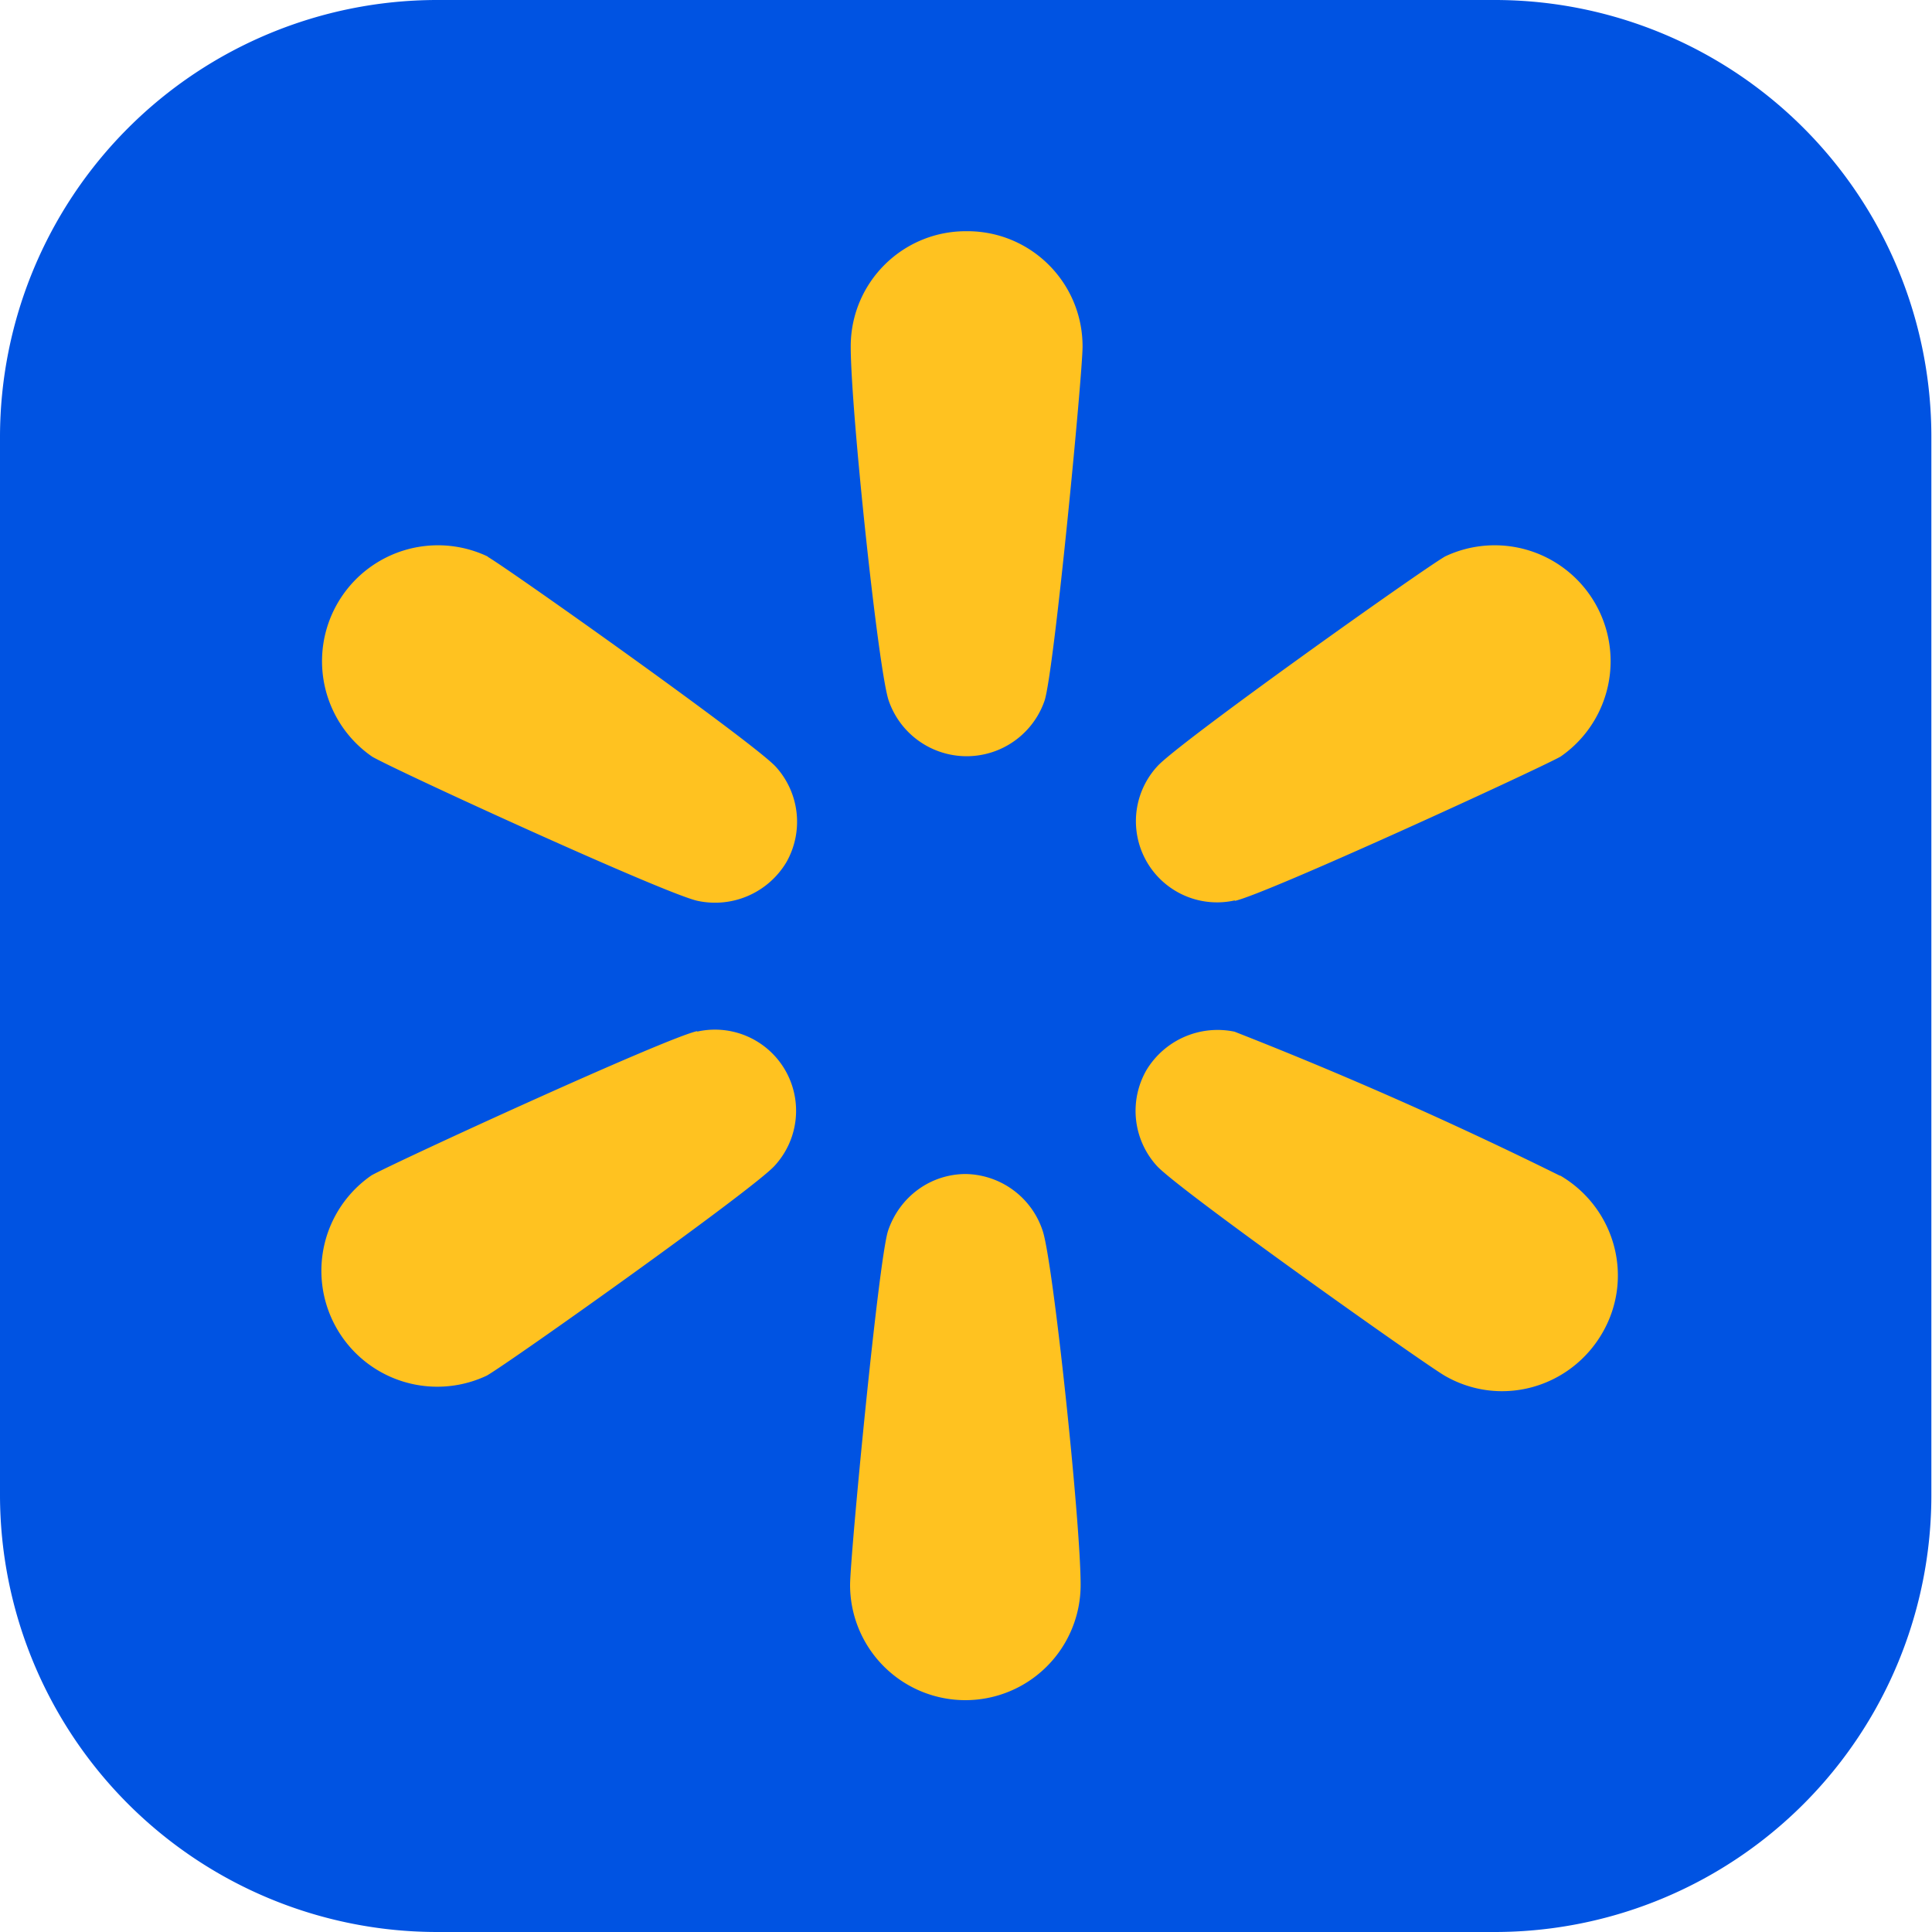
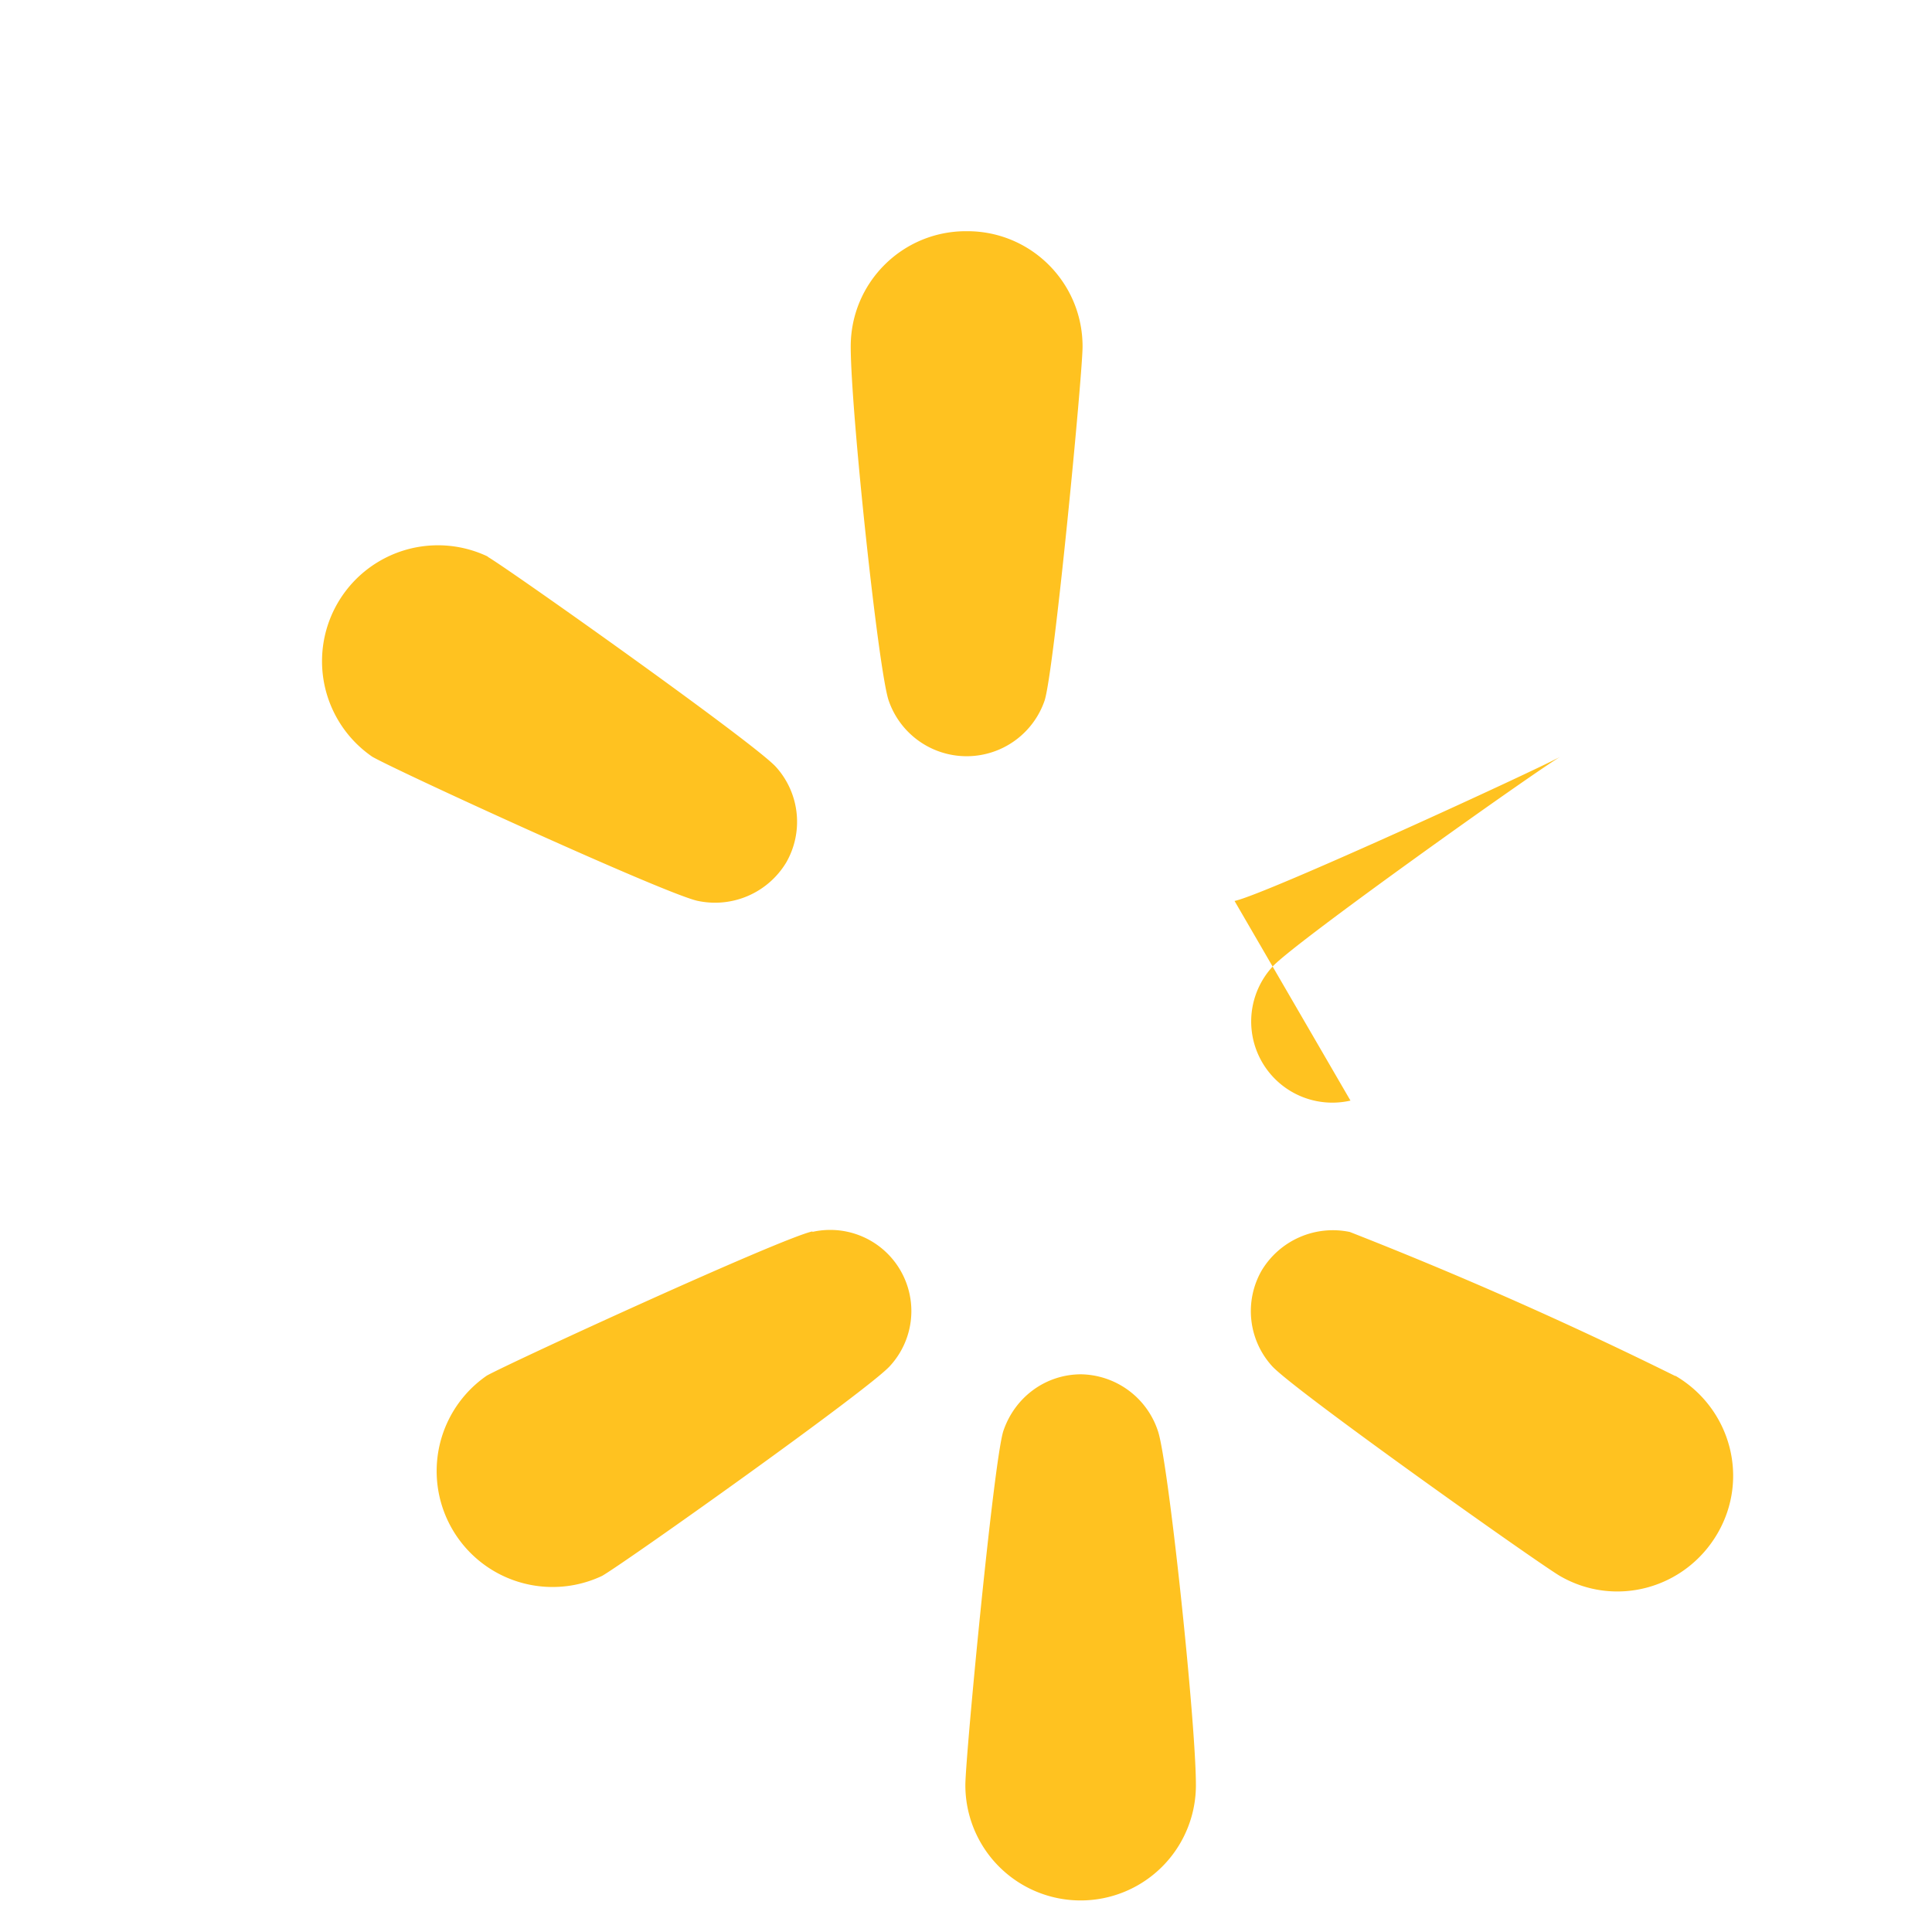
<svg xmlns="http://www.w3.org/2000/svg" viewBox="0 0 300 300">
-   <path fill="#0053e2" d="M67.8 0A67.9 67.9 0 0 0 0 67.8v164.3A67.9 67.9 0 0 0 67.8 300h164.3a67.8 67.8 0 0 0 67.8-67.9V67.8A67.8 67.8 0 0 0 232.1 0H67.8Z" />
-   <path fill="#ffc220" d="M191.7 139.9c4.8-1 46.8-20.3 50.6-22.4a18 18 0 0 0-17.9-31.1c-3.8 2.2-41.5 29-44.7 32.6a12.6 12.6 0 0 0 12.1 20.8m50.5 42.8a640.8 640.8 0 0 0-50.6-22.4 12.9 12.9 0 0 0-13.7 6 12.7 12.7 0 0 0 1.6 14.8c3.2 3.6 41 30.4 44.7 32.6 8.6 5 19.5 2 24.5-6.6s2-19.5-6.6-24.5m-92.2-.2c-5.5 0-10.3 3.5-12.1 8.8-1.5 4.6-5.9 50.7-5.9 55a17.9 17.9 0 1 0 35.8 0c0-9.9-4.3-50.4-5.9-55a12.8 12.8 0 0 0-12.1-8.8m-41.5-22.2c-4.8 1-46.8 20.3-50.6 22.4a18 18 0 0 0 17.9 31.1c3.8-2.2 41.5-29 44.7-32.6a12.6 12.6 0 0 0-12.1-20.8M75.7 86.4a18 18 0 0 0-17.9 31.1c3.8 2.2 45.9 21.5 50.6 22.4a12.9 12.9 0 0 0 13.7-6 12.7 12.7 0 0 0-1.6-14.8c-3.2-3.6-41-30.4-44.7-32.6M150 35.9c-9.9 0-17.9 8-17.9 17.9s4.3 50.4 5.9 55a12.8 12.8 0 0 0 24.2 0c1.5-4.6 5.9-50.7 5.9-55 0-9.9-8-17.9-17.9-17.9" class="st0" />
+   <path fill="#ffc220" d="M191.7 139.9c4.8-1 46.8-20.3 50.6-22.4c-3.8 2.2-41.5 29-44.7 32.6a12.6 12.6 0 0 0 12.1 20.8m50.5 42.8a640.8 640.8 0 0 0-50.6-22.4 12.9 12.9 0 0 0-13.7 6 12.7 12.7 0 0 0 1.6 14.8c3.2 3.6 41 30.4 44.7 32.6 8.6 5 19.5 2 24.5-6.6s2-19.5-6.6-24.5m-92.2-.2c-5.5 0-10.3 3.5-12.1 8.8-1.5 4.6-5.9 50.7-5.9 55a17.9 17.9 0 1 0 35.8 0c0-9.9-4.3-50.4-5.9-55a12.8 12.8 0 0 0-12.1-8.8m-41.5-22.2c-4.8 1-46.8 20.3-50.6 22.4a18 18 0 0 0 17.9 31.1c3.8-2.2 41.5-29 44.7-32.6a12.6 12.6 0 0 0-12.1-20.8M75.7 86.4a18 18 0 0 0-17.9 31.1c3.8 2.2 45.9 21.5 50.6 22.4a12.9 12.9 0 0 0 13.7-6 12.7 12.7 0 0 0-1.6-14.8c-3.2-3.6-41-30.4-44.7-32.6M150 35.9c-9.9 0-17.9 8-17.9 17.9s4.3 50.4 5.9 55a12.8 12.8 0 0 0 24.2 0c1.5-4.6 5.9-50.7 5.9-55 0-9.9-8-17.9-17.9-17.9" class="st0" />
</svg>